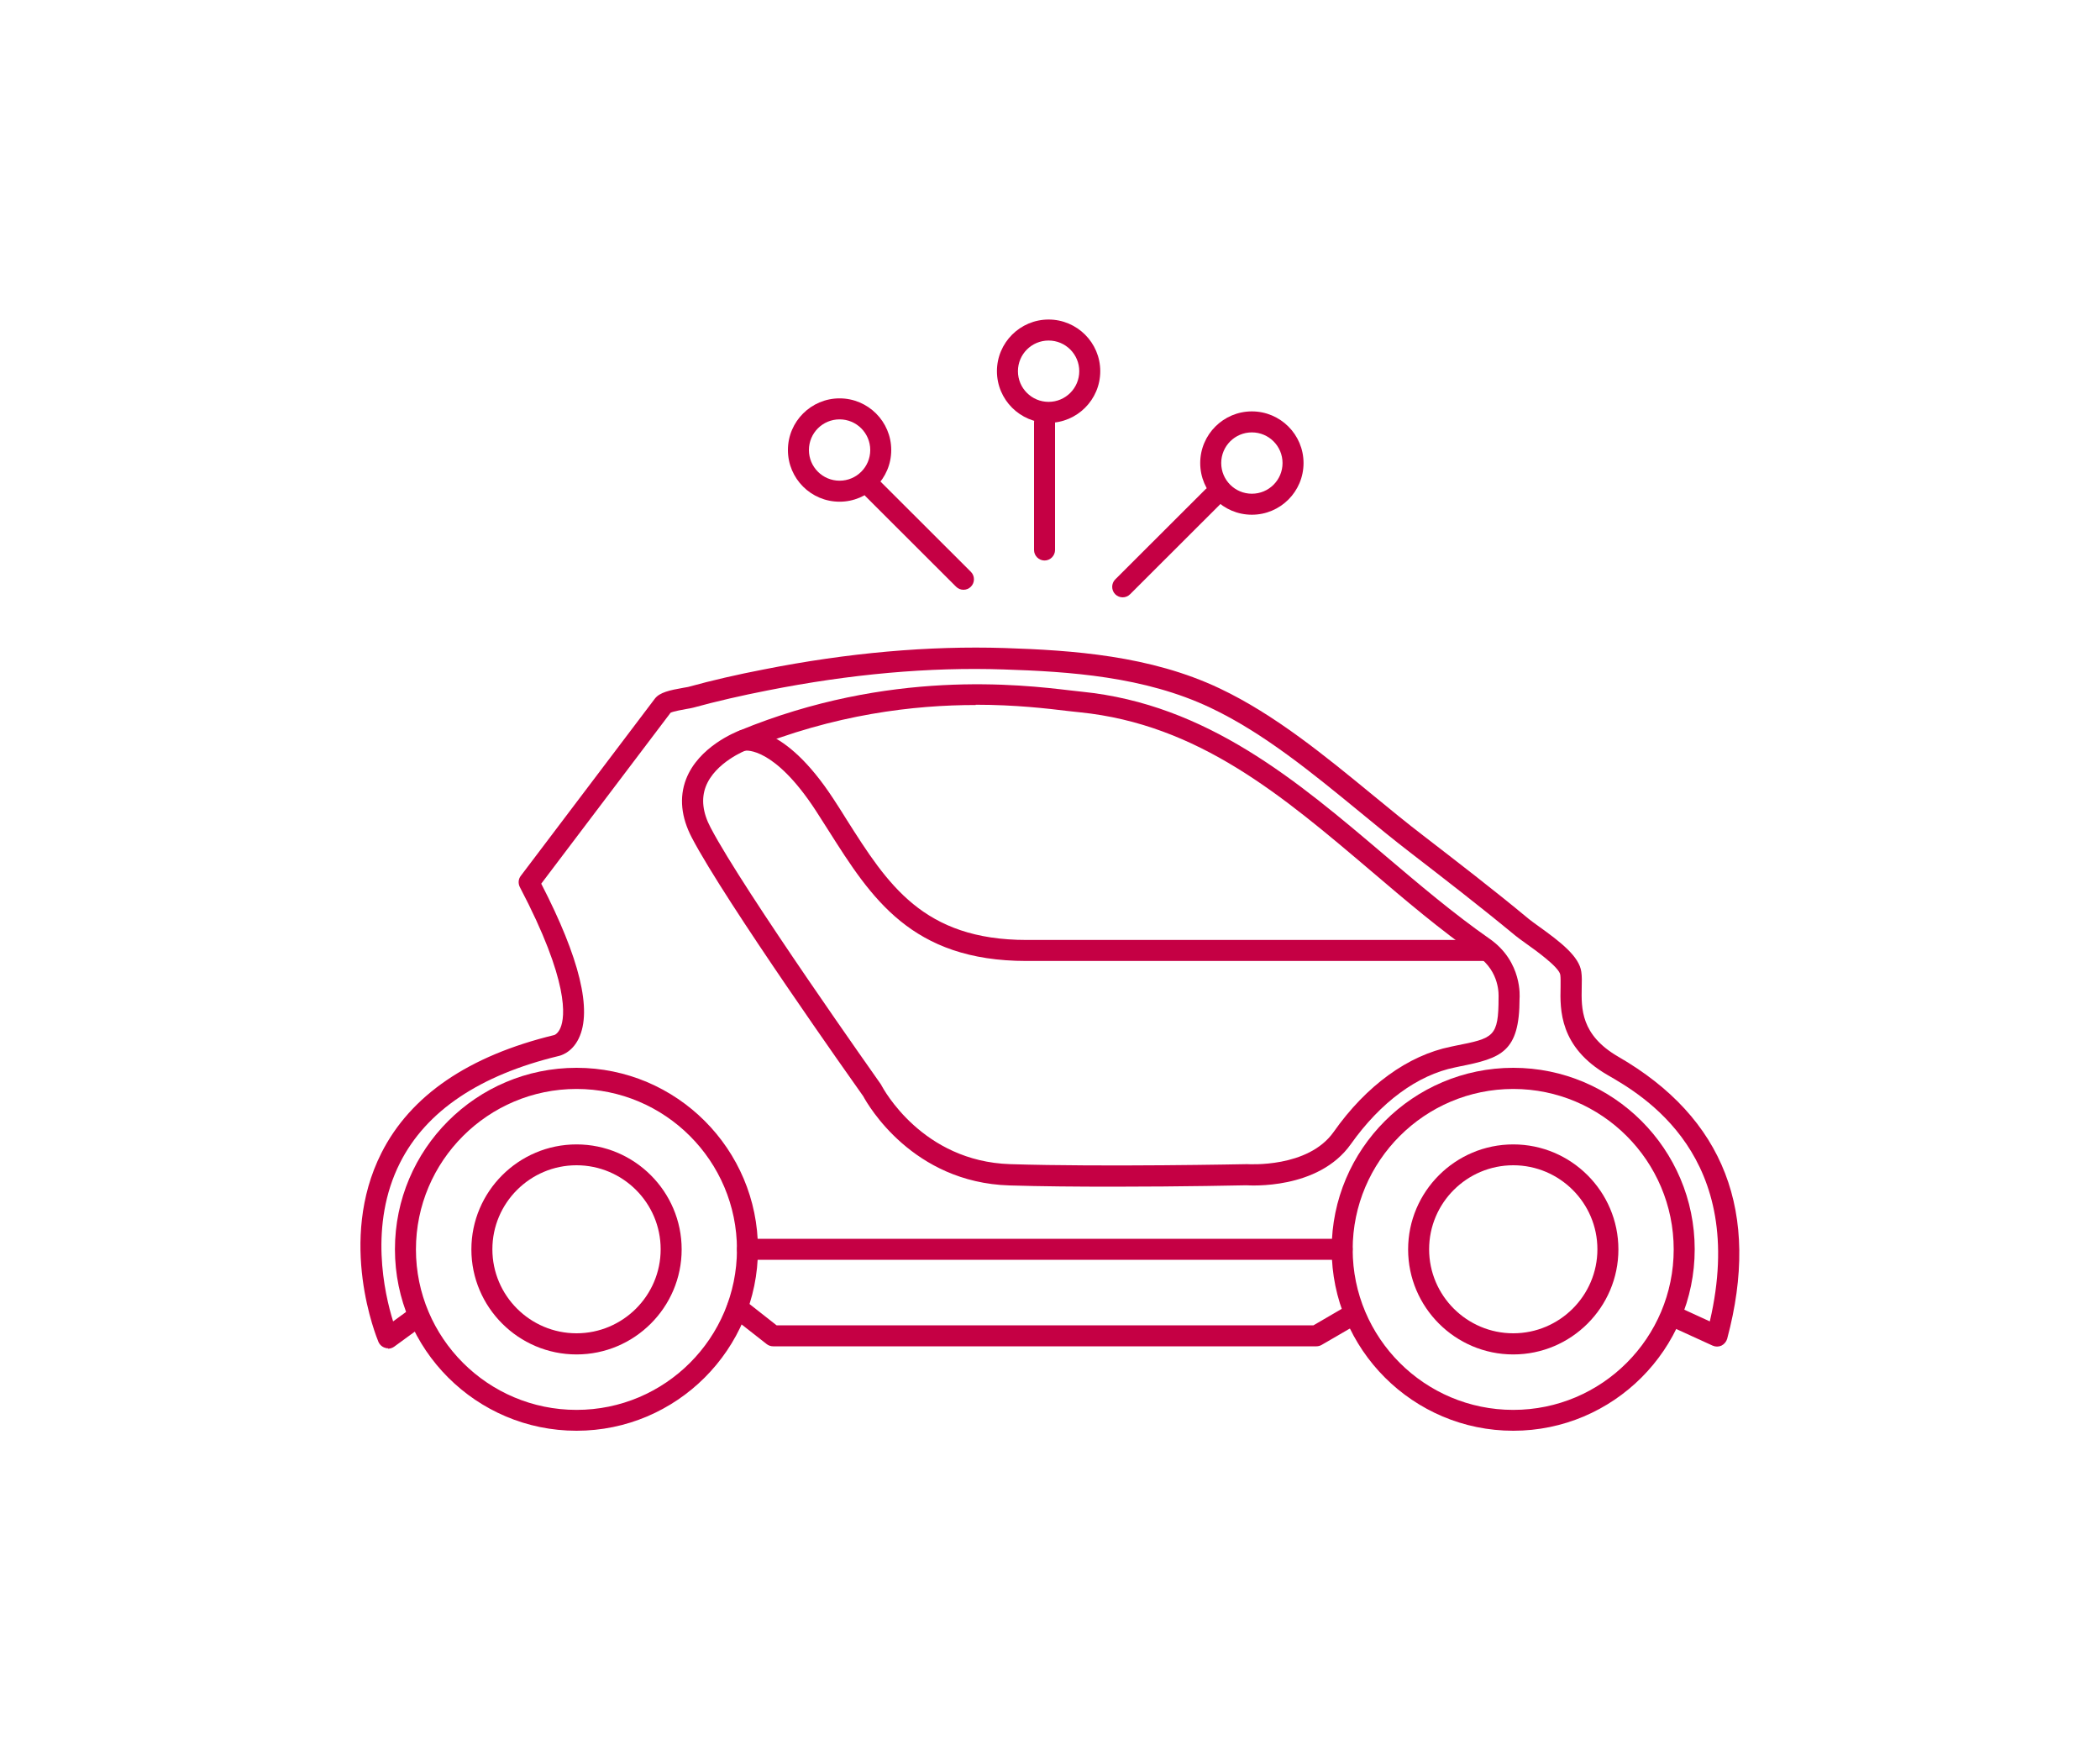
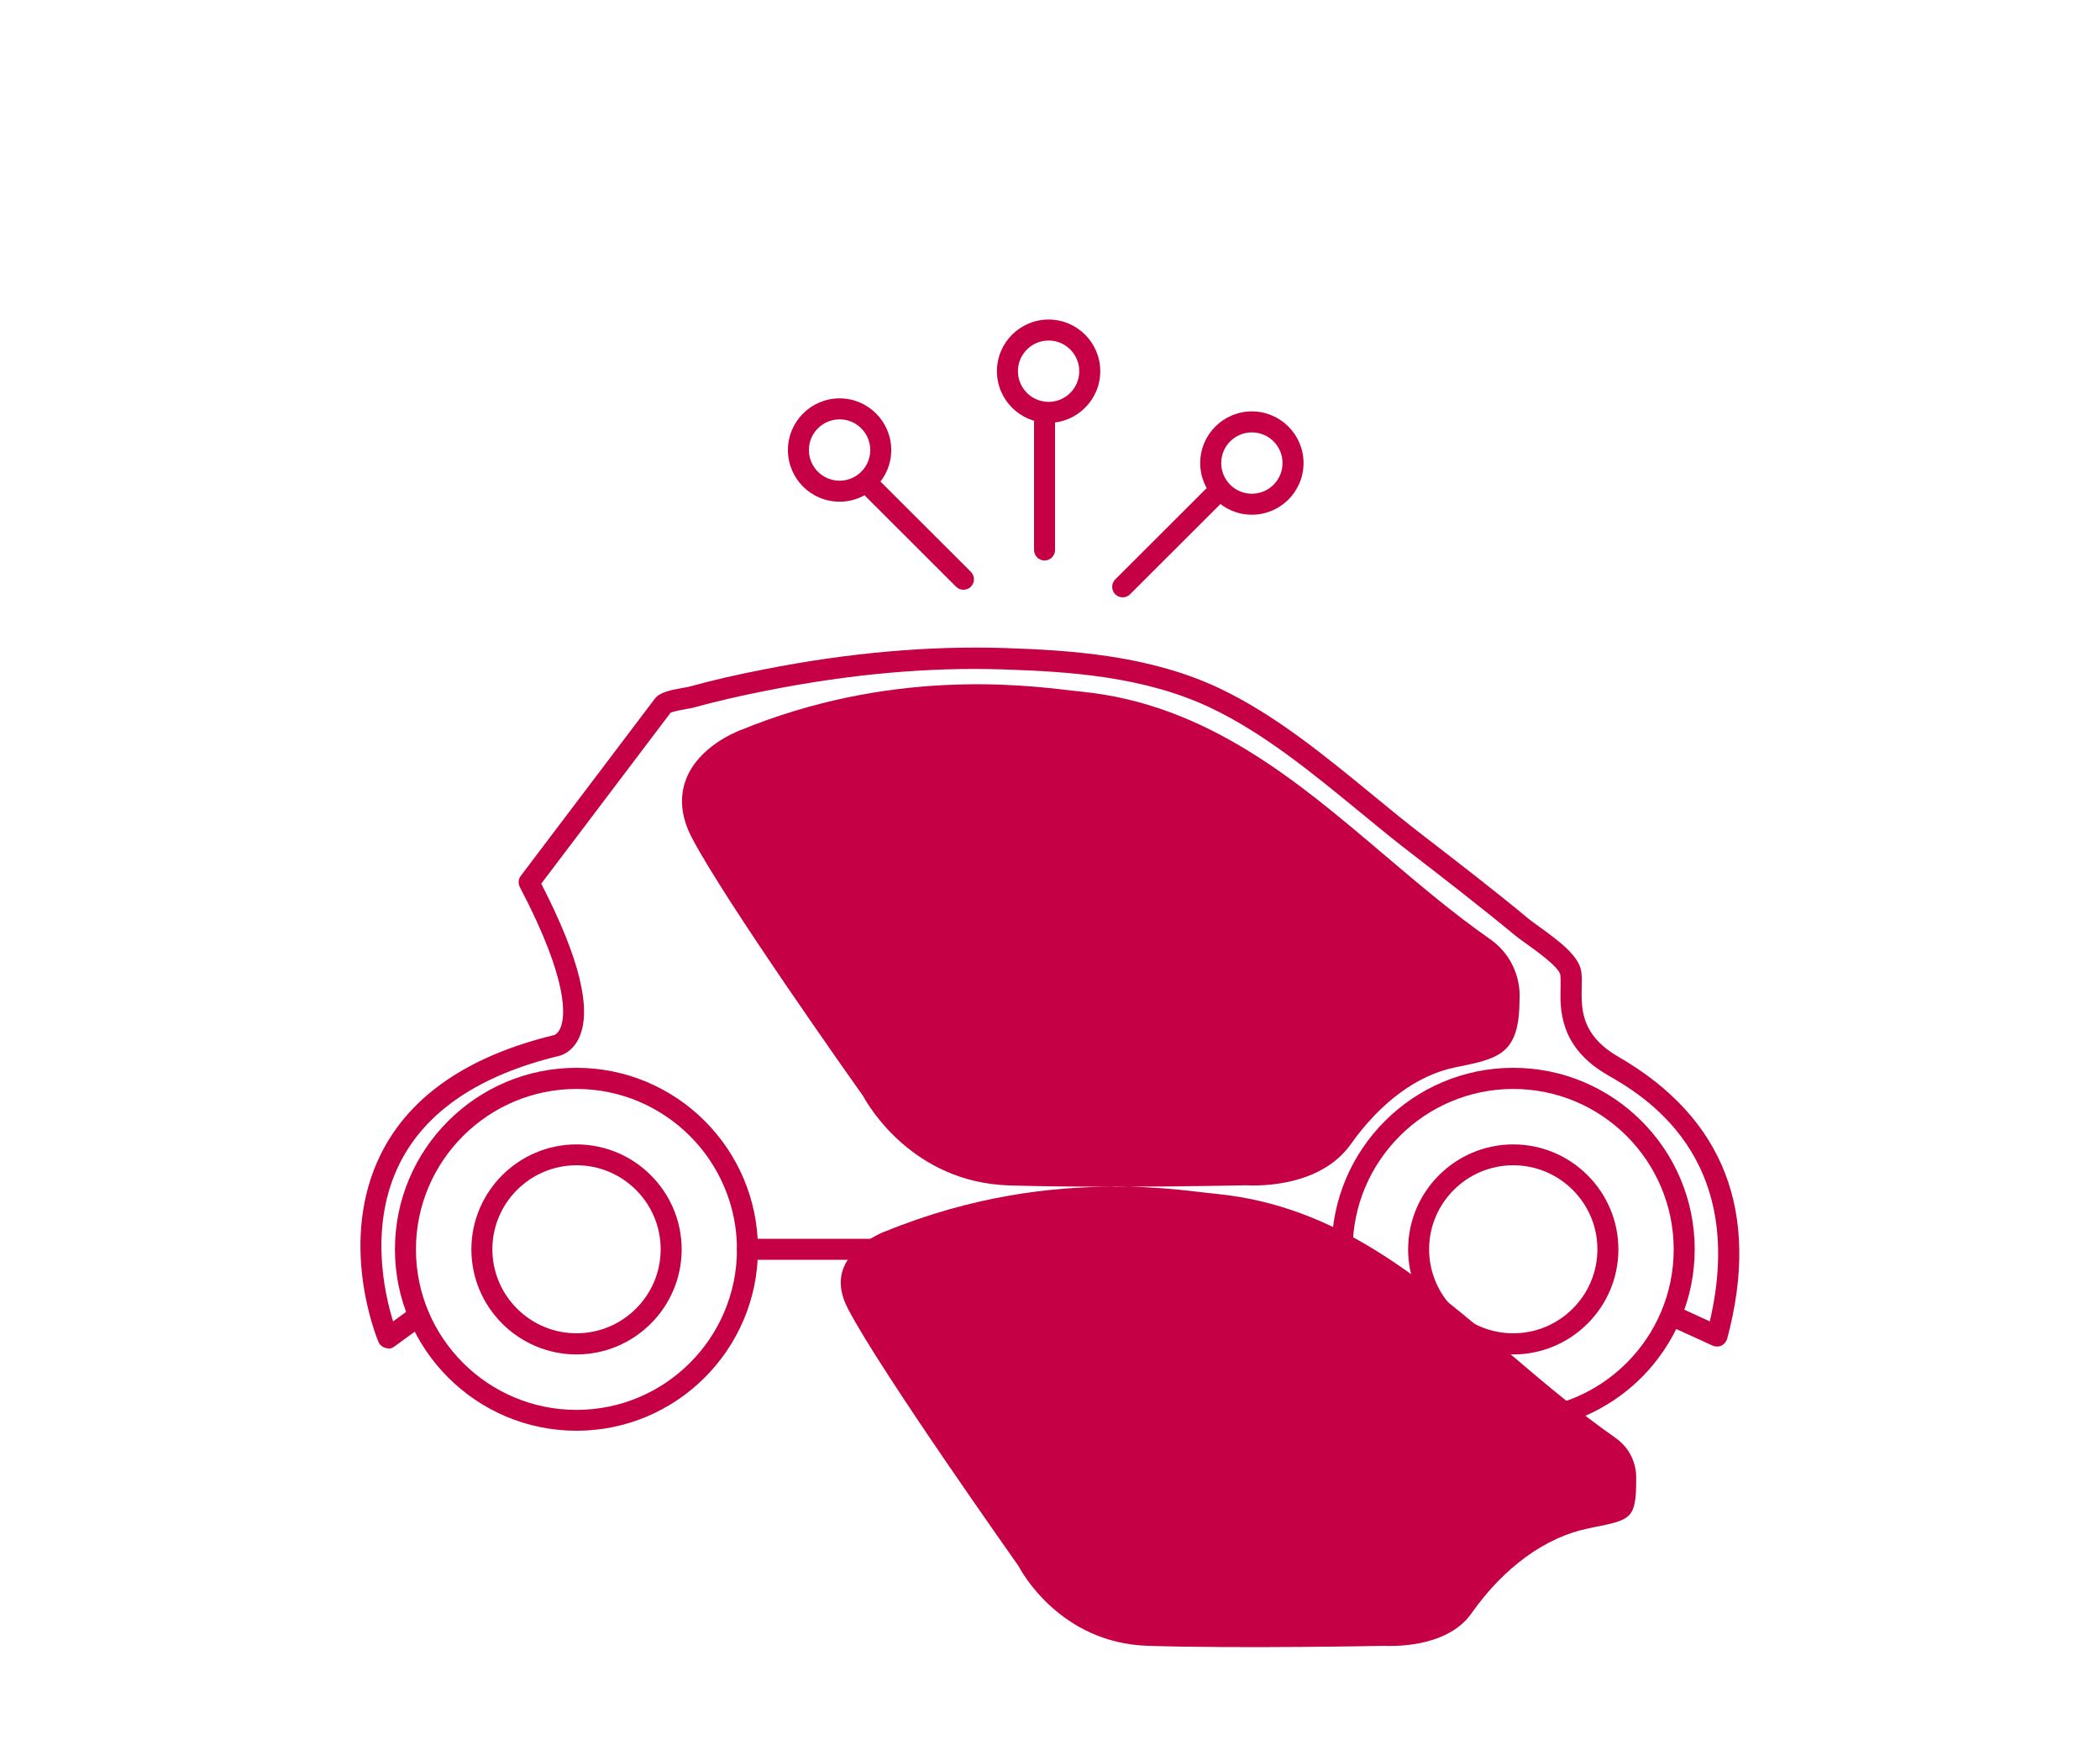
<svg xmlns="http://www.w3.org/2000/svg" id="Capa_1" data-name="Capa 1" viewBox="0 0 150 125">
  <defs>
    <style> .cls-1 { fill: #c50044; stroke-width: 0px; } </style>
  </defs>
  <path class="cls-1" d="m41.18,96.73c-4.14,0-7.51-3.37-7.51-7.5s3.37-7.5,7.51-7.5,7.51,3.37,7.51,7.5-3.37,7.5-7.51,7.5Zm0-13.51c-3.31,0-6.01,2.69-6.01,6s2.7,6,6.01,6,6.01-2.69,6.01-6-2.7-6-6.01-6Z" />
  <path class="cls-1" d="m41.18,102.18c-7.15,0-12.97-5.81-12.97-12.96s5.82-12.96,12.97-12.96,12.96,5.81,12.96,12.96-5.82,12.96-12.96,12.96Zm0-24.41c-6.32,0-11.47,5.14-11.47,11.46s5.14,11.46,11.47,11.46,11.46-5.14,11.46-11.46-5.14-11.46-11.46-11.46Z" />
  <path class="cls-1" d="m108.09,96.73c-4.14,0-7.51-3.37-7.51-7.5s3.37-7.5,7.51-7.5,7.51,3.37,7.51,7.5-3.37,7.5-7.51,7.5Zm0-13.51c-3.31,0-6.01,2.69-6.01,6s2.7,6,6.01,6,6.01-2.69,6.01-6-2.7-6-6.01-6Z" />
  <path class="cls-1" d="m108.09,102.18c-7.15,0-12.97-5.81-12.97-12.96s5.82-12.96,12.97-12.96,12.96,5.81,12.96,12.96-5.82,12.96-12.96,12.96Zm0-24.41c-6.32,0-11.47,5.14-11.47,11.46s5.14,11.46,11.47,11.46,11.46-5.14,11.46-11.46-5.14-11.46-11.46-11.46Z" />
  <path class="cls-1" d="m27.72,96.29c-.07,0-.13,0-.2-.03-.22-.06-.4-.22-.49-.43-.12-.29-2.96-7.19.21-13.48,2.08-4.12,6.24-6.95,12.35-8.43.01,0,.27-.09.45-.53.31-.75.66-3.24-2.91-10.04-.13-.26-.11-.57.07-.8l9.58-12.66c.34-.44,1.06-.6,2.03-.77.15-.03.27-.05.34-.06,1.7-.47,3.53-.89,5.4-1.25,6-1.19,11.78-1.7,17.2-1.53,4.84.16,10.41.53,15.38,2.89,3.94,1.87,7.5,4.8,10.95,7.63,1.24,1.02,2.41,1.98,3.6,2.89,2.33,1.8,4.98,3.83,7.52,5.94.16.13.41.31.7.52,1.58,1.13,2.9,2.16,3.05,3.25.05.33.04.71.03,1.11-.03,1.52-.07,3.4,2.6,4.95,7.58,4.37,10.2,11.15,7.79,20.15-.06.21-.21.39-.41.49-.2.09-.43.09-.63,0l-3.24-1.48c-.38-.17-.54-.62-.37-.99.17-.38.62-.54.99-.37l2.42,1.11c2.75-11.8-4.79-16.15-7.31-17.6-3.44-1.99-3.39-4.67-3.35-6.28,0-.35.01-.66-.02-.87-.07-.54-1.79-1.77-2.44-2.23-.32-.23-.6-.43-.78-.58-2.53-2.09-5.16-4.12-7.48-5.91-1.21-.93-2.44-1.94-3.63-2.92-3.38-2.77-6.87-5.64-10.65-7.43-4.71-2.24-10.1-2.59-14.78-2.74-5.31-.18-10.97.33-16.87,1.5-1.84.36-3.63.77-5.31,1.23-.12.03-.27.06-.46.09-.26.05-.92.16-1.15.27l-9.24,12.21c2.75,5.33,3.65,9.04,2.68,11.05-.51,1.06-1.36,1.24-1.45,1.26-5.62,1.36-9.45,3.92-11.32,7.63-2.23,4.41-1.11,9.33-.49,11.32l1.37-1c.33-.24.8-.17,1.05.17.24.33.17.8-.17,1.05l-2.18,1.59c-.13.09-.28.14-.44.14Zm20.17-45.4h0Z" />
-   <path class="cls-1" d="m94.03,96.15h-38.81c-.17,0-.33-.06-.46-.16l-2.55-2c-.33-.26-.38-.73-.13-1.05.25-.33.73-.38,1.05-.13l2.34,1.84h38.35l2.37-1.38c.36-.21.82-.09,1.03.27.21.36.09.82-.27,1.03l-2.55,1.48c-.12.07-.25.1-.38.1Z" />
  <path class="cls-1" d="m95.87,89.97h-42.48c-.41,0-.75-.34-.75-.75s.34-.75.75-.75h42.48c.41,0,.75.34.75.75s-.34.75-.75.75Z" />
-   <path class="cls-1" d="m79.52,84.75c-2.51,0-5.15-.02-7.42-.09-6.92-.21-10.1-5.74-10.44-6.37-.69-.97-9.88-13.94-12.24-18.46-.77-1.47-.91-2.88-.42-4.17.89-2.33,3.56-3.38,3.81-3.48,10.7-4.41,20.11-3.29,23.66-2.87.31.04.58.07.81.09,8.94.9,15.39,6.38,21.62,11.67,2.42,2.05,4.91,4.17,7.52,5.99,2.33,1.64,2.13,4.15,2.12,4.26,0,3.82-1.31,4.25-4.27,4.84l-.33.07c-2.69.54-5.33,2.49-7.45,5.48-2.33,3.29-7.25,2.95-7.46,2.94-.02,0-4.51.1-9.51.1Zm-9.83-34.4c-4.36,0-10.06.64-16.32,3.21,0,0-.02,0-.02,0-.02,0-2.27.87-2.94,2.62-.33.87-.22,1.86.35,2.93,2.36,4.51,12.07,18.19,12.16,18.33.02.03.04.06.05.09.12.22,2.9,5.41,9.18,5.61,6.72.21,16.82,0,16.92,0,.11,0,4.36.29,6.19-2.3,2.33-3.31,5.31-5.47,8.38-6.09l.33-.07c2.72-.54,3.07-.61,3.07-3.44,0-.13.12-1.83-1.49-2.96-2.66-1.86-5.18-4-7.62-6.08-6.34-5.38-12.32-10.47-20.8-11.33-.24-.02-.51-.06-.83-.09-1.49-.18-3.76-.45-6.61-.45Zm-16.6,2.52h0,0Z" />
+   <path class="cls-1" d="m79.52,84.75c-2.51,0-5.15-.02-7.42-.09-6.92-.21-10.1-5.74-10.44-6.37-.69-.97-9.88-13.94-12.24-18.46-.77-1.47-.91-2.88-.42-4.17.89-2.33,3.56-3.38,3.81-3.48,10.7-4.41,20.11-3.29,23.66-2.87.31.04.58.07.81.09,8.94.9,15.39,6.38,21.62,11.67,2.42,2.05,4.91,4.17,7.52,5.99,2.33,1.64,2.13,4.15,2.12,4.26,0,3.82-1.31,4.25-4.27,4.84l-.33.07c-2.69.54-5.33,2.49-7.45,5.48-2.33,3.29-7.25,2.95-7.46,2.94-.02,0-4.51.1-9.51.1Zc-4.36,0-10.06.64-16.32,3.21,0,0-.02,0-.02,0-.02,0-2.27.87-2.94,2.62-.33.87-.22,1.86.35,2.93,2.36,4.51,12.07,18.19,12.16,18.33.02.03.04.06.05.09.12.22,2.9,5.41,9.18,5.61,6.72.21,16.82,0,16.92,0,.11,0,4.36.29,6.19-2.3,2.33-3.31,5.31-5.47,8.38-6.09l.33-.07c2.72-.54,3.07-.61,3.07-3.44,0-.13.12-1.83-1.49-2.96-2.66-1.86-5.18-4-7.62-6.08-6.34-5.38-12.32-10.47-20.8-11.33-.24-.02-.51-.06-.83-.09-1.49-.18-3.76-.45-6.61-.45Zm-16.6,2.52h0,0Z" />
  <path class="cls-1" d="m105.98,68.63h-32.66c-8.23,0-11.1-4.52-14.13-9.3-.3-.48-.61-.96-.92-1.44-2.98-4.57-5-4.28-5.02-4.28-.4.06-.79-.19-.87-.58-.08-.39.15-.78.54-.88.3-.08,3.04-.57,6.62,4.92.32.49.63.97.93,1.46,2.93,4.62,5.46,8.6,12.87,8.6h32.66c.41,0,.75.34.75.75s-.34.75-.75.75Z" />
  <path class="cls-1" d="m74.61,40.03c-.41,0-.75-.34-.75-.75v-9.12c0-.41.34-.75.75-.75s.75.34.75.75v9.12c0,.41-.34.75-.75.75Z" />
  <path class="cls-1" d="m74.9,30.2c-2.03,0-3.69-1.65-3.69-3.69s1.66-3.69,3.69-3.69,3.69,1.65,3.69,3.69-1.66,3.69-3.69,3.69Zm0-5.88c-1.21,0-2.19.98-2.19,2.19s.98,2.19,2.19,2.19,2.19-.98,2.19-2.19-.98-2.19-2.19-2.19Z" />
  <path class="cls-1" d="m80.19,42.66c-.19,0-.38-.07-.53-.22-.29-.29-.29-.77,0-1.06l6.46-6.45c.29-.29.77-.29,1.06,0s.29.77,0,1.06l-6.46,6.45c-.15.15-.34.22-.53.22Z" />
  <path class="cls-1" d="m89.42,36.76c-2.04,0-3.69-1.65-3.69-3.69s1.66-3.69,3.69-3.69,3.69,1.65,3.69,3.69-1.66,3.69-3.69,3.69Zm0-5.88c-1.21,0-2.19.98-2.19,2.19s.98,2.19,2.19,2.19,2.19-.98,2.19-2.19-.98-2.19-2.19-2.19Z" />
  <path class="cls-1" d="m68.82,42.12c-.19,0-.38-.07-.53-.22l-6.46-6.45c-.29-.29-.29-.77,0-1.06s.77-.29,1.06,0l6.46,6.45c.29.29.29.77,0,1.06-.15.15-.34.22-.53.22Z" />
  <path class="cls-1" d="m59.97,35.83c-2.04,0-3.69-1.65-3.69-3.69s1.66-3.69,3.69-3.69,3.69,1.65,3.69,3.69-1.66,3.69-3.69,3.69Zm0-5.88c-1.21,0-2.19.98-2.19,2.19s.98,2.19,2.19,2.19,2.19-.98,2.19-2.19-.98-2.19-2.19-2.19Z" />
</svg>